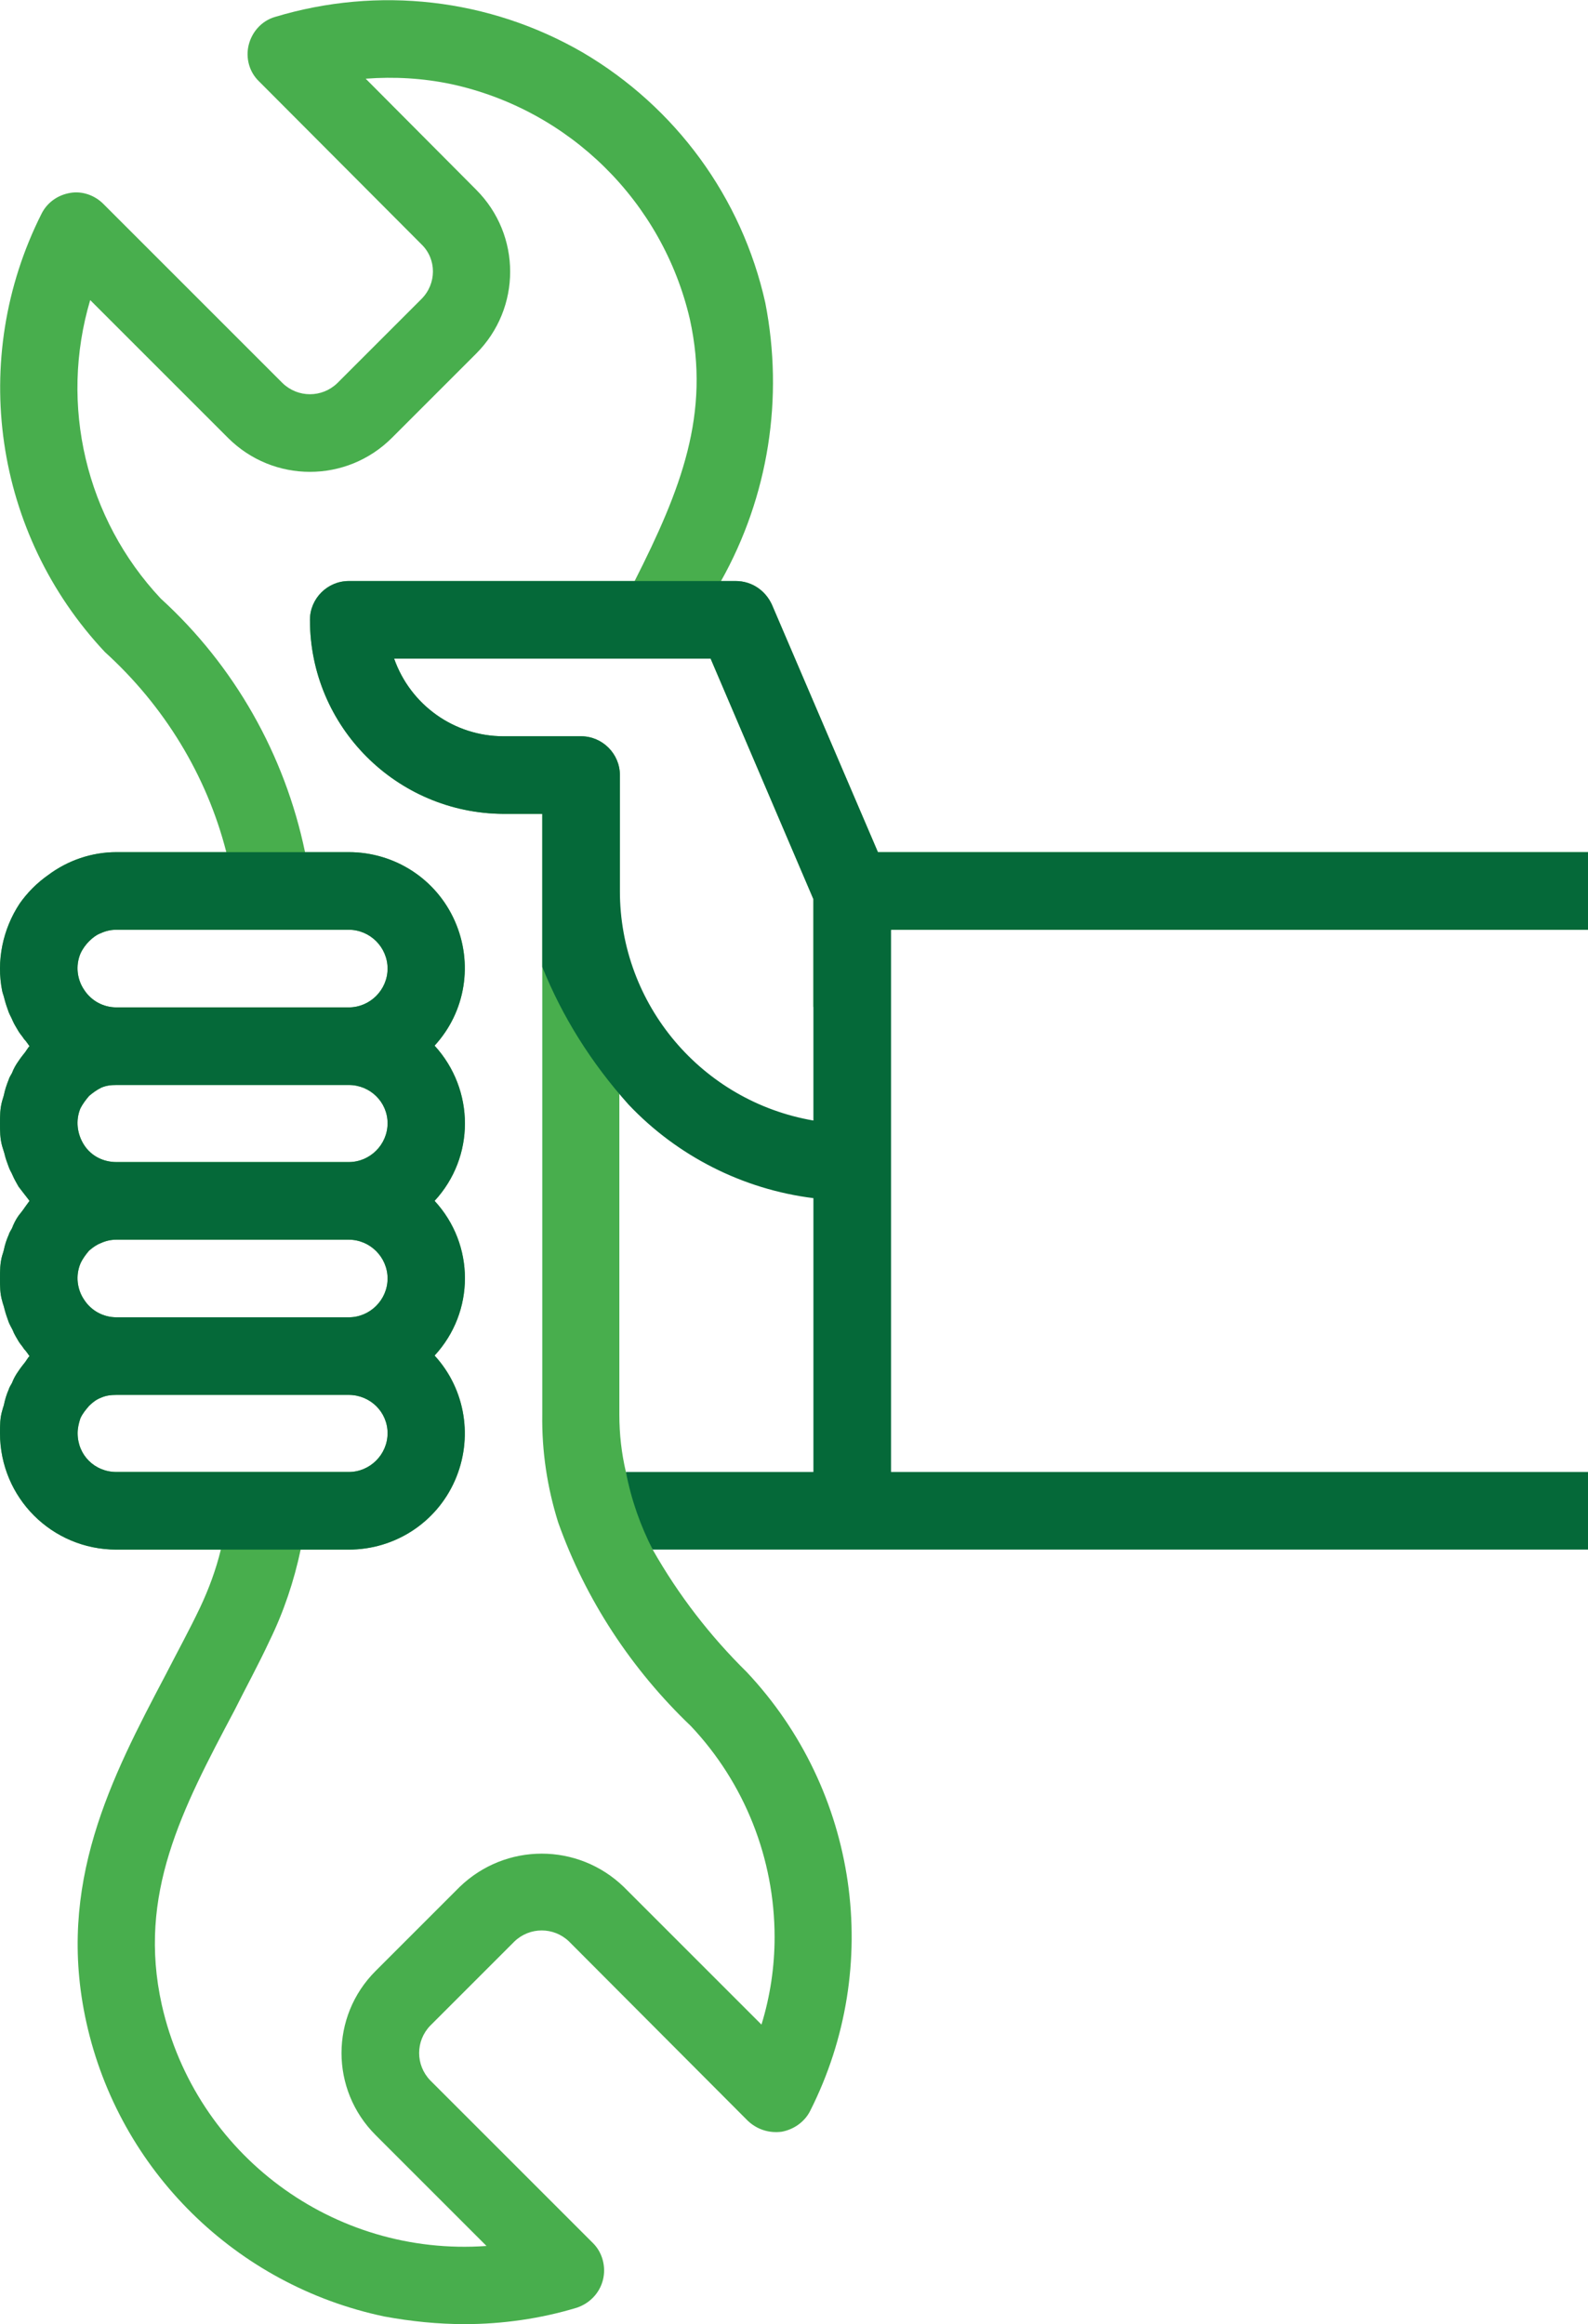
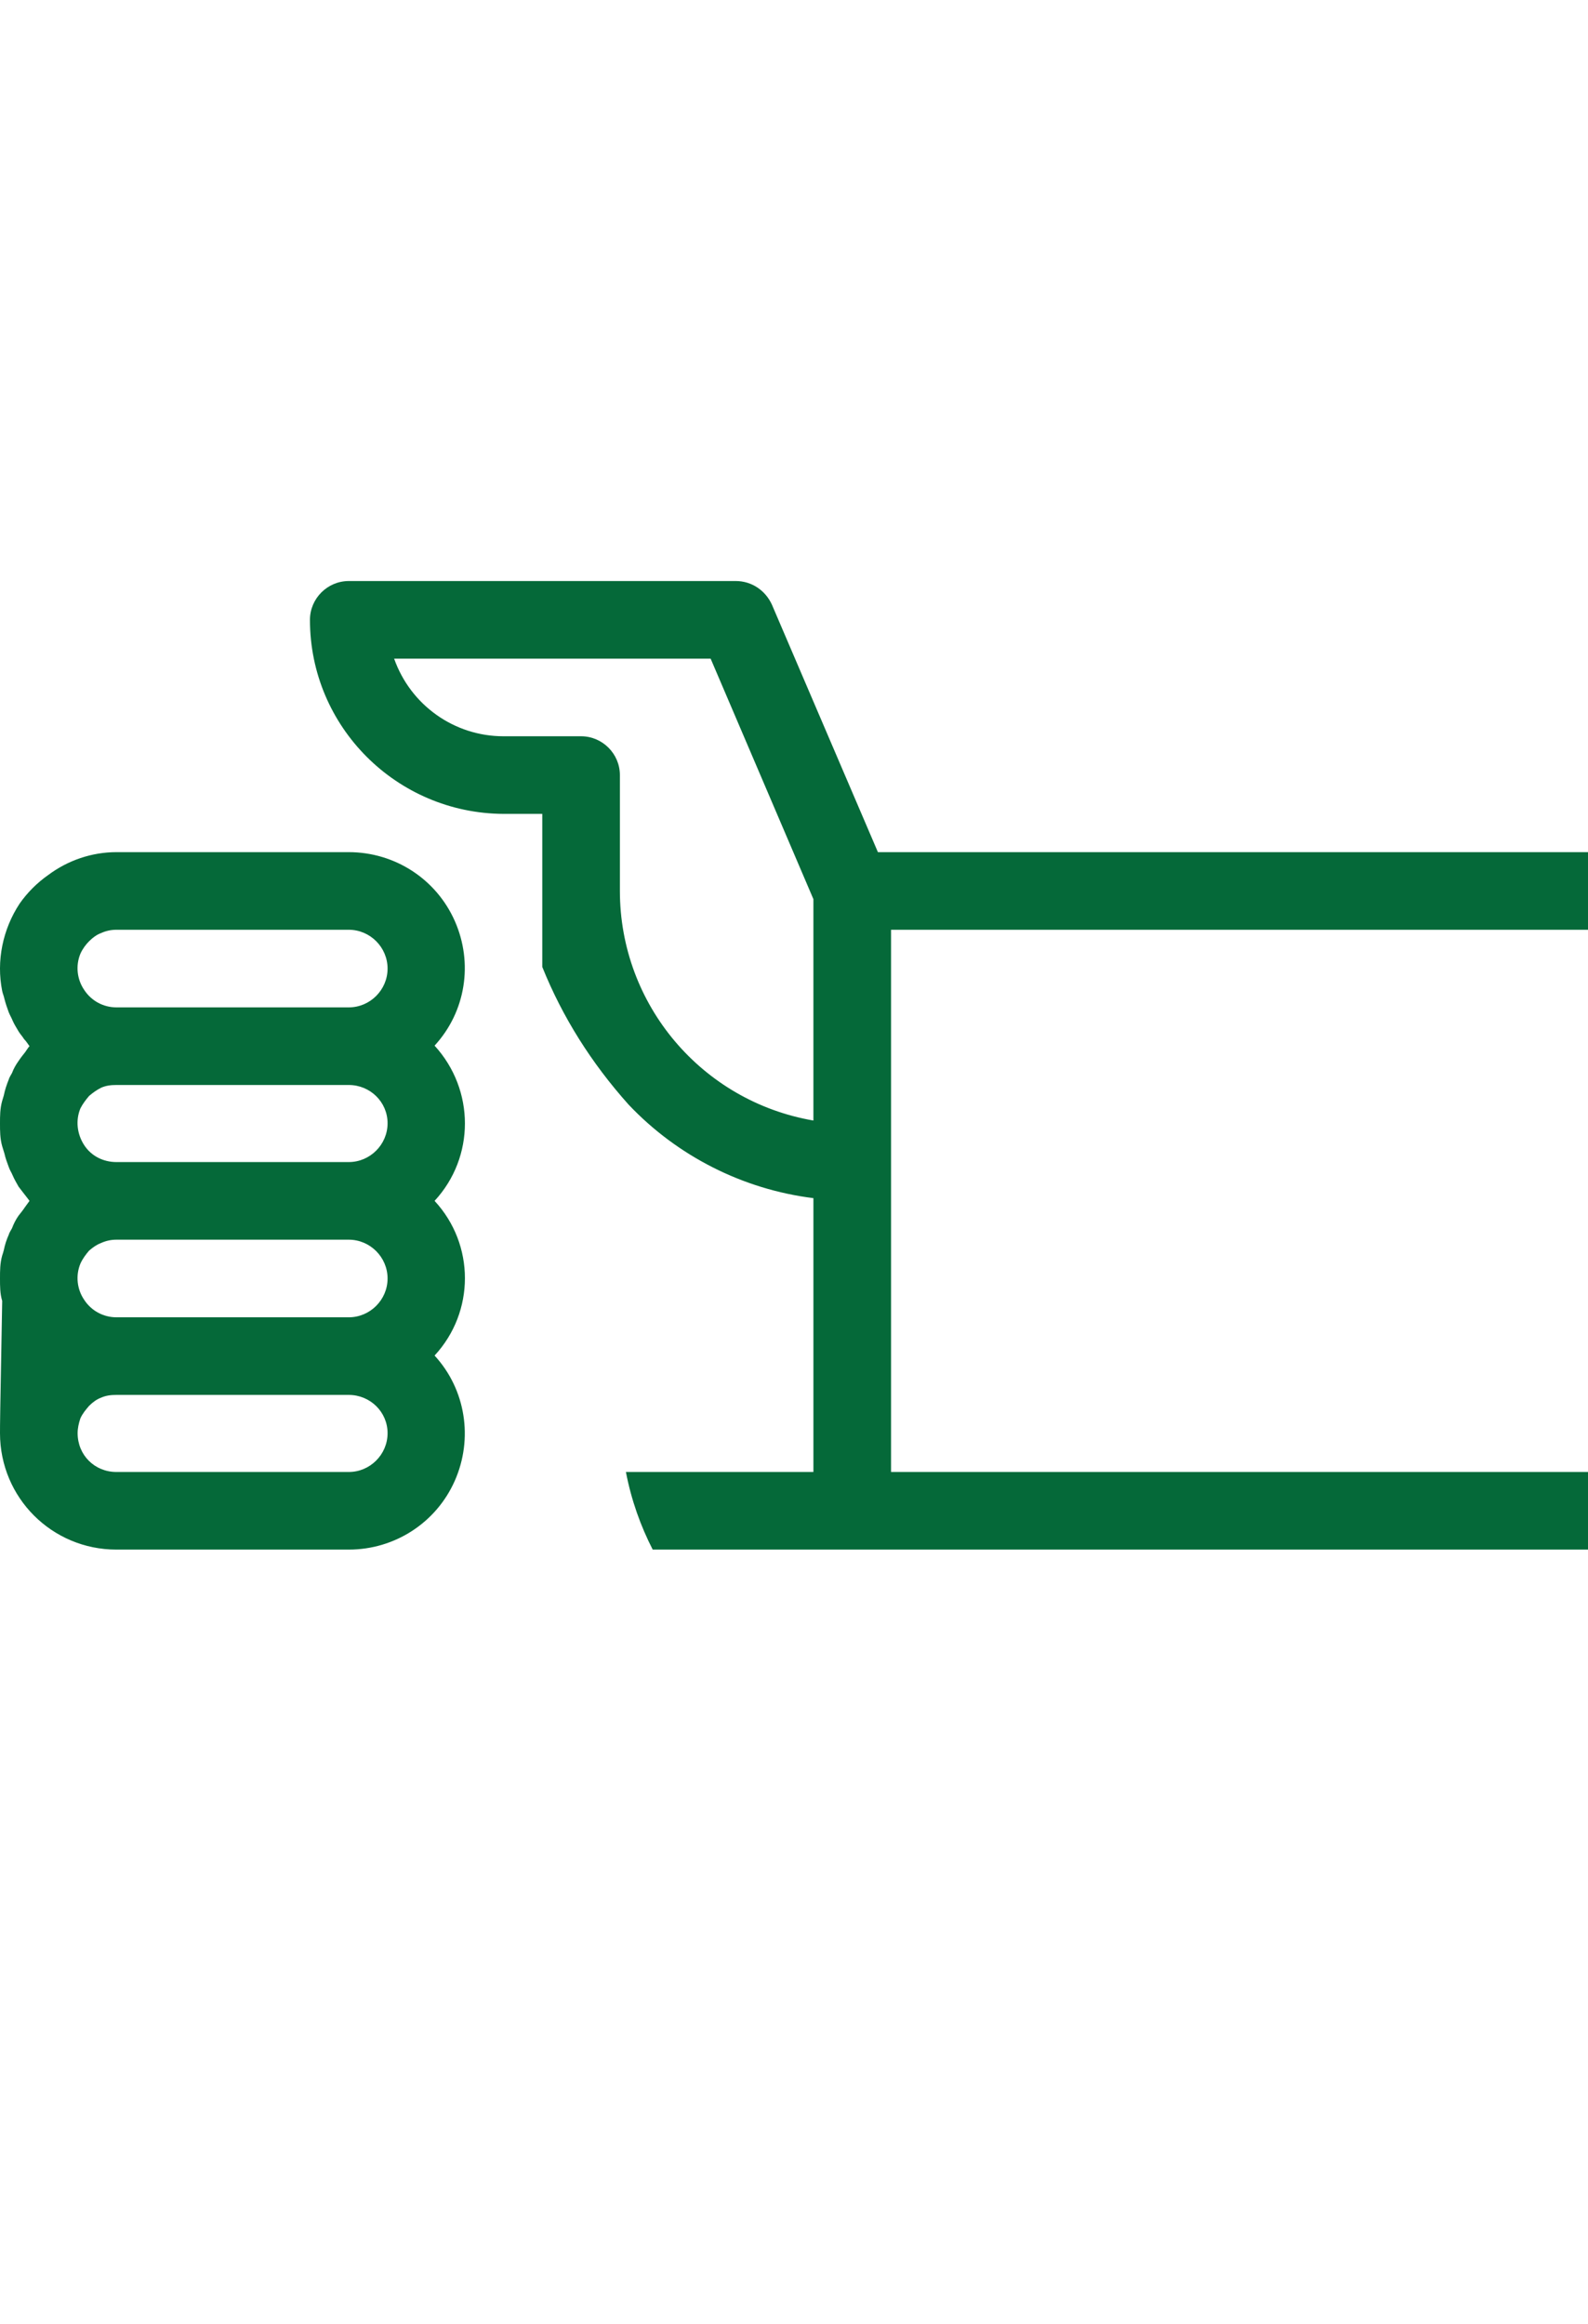
<svg xmlns="http://www.w3.org/2000/svg" id="Layer_2" viewBox="0 0 29.05 42.52">
  <defs>
    <style>
      .cls-1 {
        fill: #056939;
      }

      .cls-2 {
        fill: #48ae4d;
      }
    </style>
  </defs>
  <g id="Layer_1-2" data-name="Layer_1">
    <g>
-       <path class="cls-2" d="M16.06,15.59l-1.94-4.53c-.12-.26-.37-.43-.66-.43h-.27c.87-1.55,1.15-3.35.81-5.09-.43-1.93-1.64-3.58-3.34-4.58C8.95-.03,6.92-.26,5.03.31c-.24.07-.42.27-.48.51-.06.24.01.5.19.67l2.97,2.98c.28.27.28.72,0,1l-1.54,1.54c-.28.27-.72.27-1,0L1.89,3.73c-.16-.16-.39-.24-.61-.2-.23.04-.42.18-.52.38C-.58,6.57-.11,9.77,1.92,11.93c1.08.98,1.86,2.25,2.22,3.66h-2.01c-.45,0-.89.15-1.25.42-.2.14-.38.32-.52.52-.31.47-.43,1.05-.32,1.6.01.05.03.09.04.14.02.08.05.17.08.25.02.05.05.1.07.15.03.07.07.13.11.2.03.05.07.09.1.14.04.04.07.09.1.13-.03.03-.05.07-.08.11-.04.05-.08.1-.12.16-.05.07-.09.14-.12.22-.02.04-.05.08-.06.12-.04.1-.07.19-.09.29-.01.03-.02.07-.03.1C0,20.28,0,20.42,0,20.55c0,.14,0,.28.04.42.01.04.03.09.04.13.02.09.05.17.08.25.02.06.05.1.07.15.03.07.07.14.11.21.03.04.07.09.1.13.04.05.07.09.1.13-.03.04-.05.07-.08.11-.04.06-.08.11-.12.16-.05.07-.09.15-.12.23-.02.04-.05.08-.06.12-.04.09-.07.18-.09.28-.01.04-.02.07-.03.1C0,23.11,0,23.25,0,23.39s0,.28.04.41c.01.05.03.09.04.14.02.08.05.17.08.25.02.05.05.1.07.14.03.08.07.14.11.21.03.05.07.09.1.14.04.04.07.09.1.13-.03.03-.05.07-.08.11-.04.05-.08.1-.12.16-.05.07-.09.14-.12.22-.02.04-.05.08-.06.12-.04.09-.07.19-.09.29-.01.03-.02.06-.03.1C0,25.94,0,26.08,0,26.22,0,27.4.95,28.35,2.13,28.35h1.91c-.09.37-.22.72-.38,1.06-.2.42-.42.82-.63,1.23-.99,1.88-2.01,3.83-1.45,6.36.6,2.71,2.74,4.81,5.45,5.38.49.09.98.14,1.47.14.69,0,1.39-.1,2.05-.3.24-.08.42-.27.48-.51s-.01-.5-.18-.67l-2.98-2.98c-.27-.28-.27-.72,0-1l1.54-1.54c.28-.27.72-.27,1,0l3.27,3.28c.17.16.39.23.62.2.22-.04.42-.18.52-.38,1.34-2.65.88-5.86-1.16-8.03-.67-.66-1.25-1.41-1.72-2.24l-.49-1.42c-.08-.34-.12-.69-.12-1.05v-5.84s.01-5.86.01-5.86c0-.39-.32-.71-.71-.71h-1.42c-.9,0-1.7-.57-2-1.42h5.79l1.88,4.4v1.97l.71.43.71-1.84h12.75v-1.42h-12.99ZM1.47,17.45c.04-.09.1-.17.16-.23.07-.07.14-.12.22-.15.09-.04.18-.06.28-.06h4.25c.39,0,.71.32.71.71s-.32.71-.71.71H2.13c-.24,0-.46-.12-.59-.32-.13-.19-.16-.44-.07-.66ZM1.47,20.28c.04-.08.1-.16.16-.23.07-.06.14-.11.22-.15.09-.04.18-.05.28-.05h4.25c.39,0,.71.31.71.7s-.32.71-.71.71H2.13c-.24,0-.46-.11-.59-.31-.13-.2-.16-.45-.07-.67ZM1.47,23.12c.04-.09.1-.17.16-.24.07-.06.14-.11.22-.14.09-.04.18-.06.28-.06h4.25c.39,0,.71.32.71.71s-.32.71-.71.71H2.13c-.24,0-.46-.12-.59-.32-.13-.19-.16-.44-.07-.66ZM2.13,26.93c-.4,0-.71-.31-.71-.71,0-.09.02-.18.05-.27.04-.09.1-.16.16-.23.07-.07.14-.12.22-.15.09-.04.18-.05.28-.05h4.25c.39,0,.71.31.71.7s-.32.71-.71.71H2.13ZM11.61,10.63h-5.23c-.39,0-.71.32-.71.71,0,1.96,1.59,3.54,3.54,3.55h.71v10.99c-.01.67.09,1.33.29,1.97.5,1.41,1.34,2.69,2.43,3.73.98,1.04,1.53,2.42,1.53,3.86,0,.54-.08,1.08-.24,1.6l-2.52-2.52c-.84-.81-2.16-.81-3,0l-1.54,1.54c-.83.83-.83,2.17,0,3l2.03,2.03c-2.8.2-5.32-1.67-5.94-4.41-.45-2.02.37-3.58,1.33-5.39.21-.42.44-.84.64-1.27.26-.53.45-1.1.57-1.67h.88c.84,0,1.6-.49,1.94-1.26.34-.77.2-1.67-.37-2.29.74-.8.74-2.03,0-2.83.74-.8.74-2.03,0-2.84.57-.62.71-1.51.37-2.28-.34-.77-1.1-1.26-1.94-1.26h-.8c-.37-1.78-1.29-3.41-2.64-4.64-1.37-1.46-1.86-3.54-1.29-5.46l2.52,2.52c.83.83,2.17.83,3,0l1.54-1.54c.83-.83.83-2.17,0-3l-2.02-2.03c.52-.04,1.05-.01,1.57.1,2.16.47,3.86,2.15,4.36,4.3.38,1.73-.16,3.11-1.01,4.79Z" />
-       <path class="cls-1" d="M7.95,21.97c.74-.8.74-2.03,0-2.84.57-.62.71-1.51.37-2.28-.34-.77-1.1-1.26-1.94-1.26H2.13c-.45,0-.89.15-1.25.42-.2.14-.38.32-.52.52-.31.47-.43,1.05-.32,1.6.01.05.03.09.04.14.02.08.05.17.08.25.02.05.05.1.07.15.03.07.07.13.11.2.03.05.07.09.1.14.04.04.07.09.1.13-.03.03-.05.07-.08.11-.04.05-.08.1-.12.16-.05.07-.09.14-.12.22-.02.04-.05.08-.06.12-.04.1-.07.19-.09.29-.01.03-.02.07-.03.1C0,20.28,0,20.42,0,20.55c0,.14,0,.28.04.42.01.04.03.09.04.13.02.09.05.17.08.25.02.06.05.1.07.15.03.07.07.14.11.21.03.04.07.09.1.13.04.05.07.09.1.13-.03.04-.05.07-.08.11-.04.06-.08.11-.12.16-.05.07-.09.15-.12.23-.02.04-.05.08-.06.12-.04.09-.07.18-.09.28-.01.04-.02.07-.03.1C0,23.11,0,23.25,0,23.39s0,.28.04.41c.01.05.03.09.04.14.02.08.05.17.08.25.02.05.05.1.07.14.03.08.07.14.11.21.03.05.07.09.1.14.04.04.07.09.1.13-.03.03-.05.07-.08.11-.04.05-.08.1-.12.16-.05.07-.09.14-.12.22-.02.04-.05.08-.06.12-.04.09-.07.19-.09.29-.01.03-.02.06-.03.1C0,25.94,0,26.08,0,26.22,0,27.4.95,28.35,2.13,28.35h4.25c.84,0,1.6-.49,1.94-1.26.34-.77.2-1.67-.37-2.29.74-.8.74-2.03,0-2.83ZM6.38,26.93H2.13c-.4,0-.71-.31-.71-.71,0-.09.02-.18.05-.27.04-.09.1-.16.16-.23.07-.07.14-.12.22-.15.09-.04.18-.05.28-.05h4.25c.39,0,.71.31.71.7s-.32.71-.71.71ZM6.38,24.1H2.13c-.24,0-.46-.12-.59-.32-.13-.19-.16-.44-.07-.66.04-.09.1-.17.16-.24.07-.06.14-.11.22-.14.09-.04.18-.06.28-.06h4.25c.39,0,.71.32.71.71s-.32.71-.71.71ZM6.38,21.26H2.13c-.24,0-.46-.11-.59-.31-.13-.2-.16-.45-.07-.67.04-.08.1-.16.16-.23.07-.06.14-.11.22-.15.09-.04.18-.05.28-.05h4.25c.39,0,.71.31.71.7s-.32.71-.71.71ZM6.38,18.43H2.13c-.24,0-.46-.12-.59-.32-.13-.19-.16-.44-.07-.66.04-.09.1-.17.16-.23.07-.07.14-.12.22-.15.09-.04.18-.06.28-.06h4.25c.39,0,.71.32.71.71s-.32.71-.71.71ZM29.05,17.01v-1.42h-12.99l-1.94-4.53c-.12-.26-.37-.43-.66-.43h-7.08c-.39,0-.71.32-.71.71,0,1.96,1.59,3.54,3.54,3.55h.71v2.8c.37.92.9,1.76,1.58,2.52.89.94,2.09,1.55,3.38,1.71v5.01h-3.43c.1.52.27.99.49,1.42h17.11v-1.42h-12.75v-9.92h12.75ZM14.88,20.5c-2.04-.35-3.54-2.12-3.54-4.2v-2.12c0-.39-.32-.71-.71-.71h-1.42c-.9,0-1.7-.57-2-1.42h5.79l1.88,4.4v4.05Z" />
+       <path class="cls-1" d="M7.95,21.97c.74-.8.74-2.03,0-2.84.57-.62.71-1.51.37-2.28-.34-.77-1.1-1.26-1.94-1.26H2.13c-.45,0-.89.15-1.25.42-.2.14-.38.32-.52.52-.31.47-.43,1.05-.32,1.6.01.05.03.09.04.14.02.08.05.17.08.25.02.05.05.1.07.15.03.07.07.13.11.2.03.05.07.09.1.14.04.04.07.09.1.13-.03.03-.05.07-.08.11-.04.05-.08.1-.12.16-.05.07-.09.14-.12.22-.02.04-.05.08-.06.12-.04.1-.07.19-.09.29-.01.03-.02.07-.03.1C0,20.28,0,20.42,0,20.55c0,.14,0,.28.04.42.01.04.03.09.04.13.02.09.05.17.08.25.02.06.05.1.07.15.03.07.07.14.11.21.03.04.07.09.1.13.04.05.07.09.1.13-.03.04-.05.07-.08.11-.04.06-.08.11-.12.16-.05.07-.09.15-.12.23-.02.04-.05.08-.06.12-.04.09-.07.18-.09.28-.01.04-.02.07-.03.1C0,23.11,0,23.25,0,23.39s0,.28.04.41C0,25.94,0,26.08,0,26.22,0,27.4.95,28.35,2.13,28.35h4.25c.84,0,1.6-.49,1.94-1.26.34-.77.2-1.67-.37-2.29.74-.8.74-2.03,0-2.83ZM6.38,26.93H2.13c-.4,0-.71-.31-.71-.71,0-.09.02-.18.05-.27.04-.09.1-.16.16-.23.07-.07.14-.12.22-.15.09-.04.18-.05.28-.05h4.25c.39,0,.71.31.71.7s-.32.71-.71.71ZM6.38,24.1H2.13c-.24,0-.46-.12-.59-.32-.13-.19-.16-.44-.07-.66.04-.09.1-.17.16-.24.07-.06.14-.11.22-.14.09-.04.18-.06.28-.06h4.25c.39,0,.71.32.71.71s-.32.71-.71.71ZM6.38,21.26H2.13c-.24,0-.46-.11-.59-.31-.13-.2-.16-.45-.07-.67.04-.08.1-.16.16-.23.07-.06.14-.11.22-.15.09-.04.18-.05.28-.05h4.25c.39,0,.71.31.71.7s-.32.71-.71.71ZM6.38,18.43H2.13c-.24,0-.46-.12-.59-.32-.13-.19-.16-.44-.07-.66.04-.09.1-.17.16-.23.07-.07.14-.12.22-.15.09-.04.18-.06.28-.06h4.25c.39,0,.71.32.71.71s-.32.71-.71.71ZM29.05,17.01v-1.42h-12.99l-1.94-4.53c-.12-.26-.37-.43-.66-.43h-7.08c-.39,0-.71.32-.71.71,0,1.96,1.59,3.54,3.54,3.55h.71v2.8c.37.92.9,1.76,1.58,2.52.89.94,2.09,1.55,3.38,1.71v5.01h-3.43c.1.52.27.99.49,1.42h17.11v-1.42h-12.75v-9.92h12.75ZM14.88,20.5c-2.04-.35-3.54-2.12-3.54-4.2v-2.12c0-.39-.32-.71-.71-.71h-1.42c-.9,0-1.7-.57-2-1.42h5.79l1.88,4.4v4.05Z" />
    </g>
  </g>
</svg>